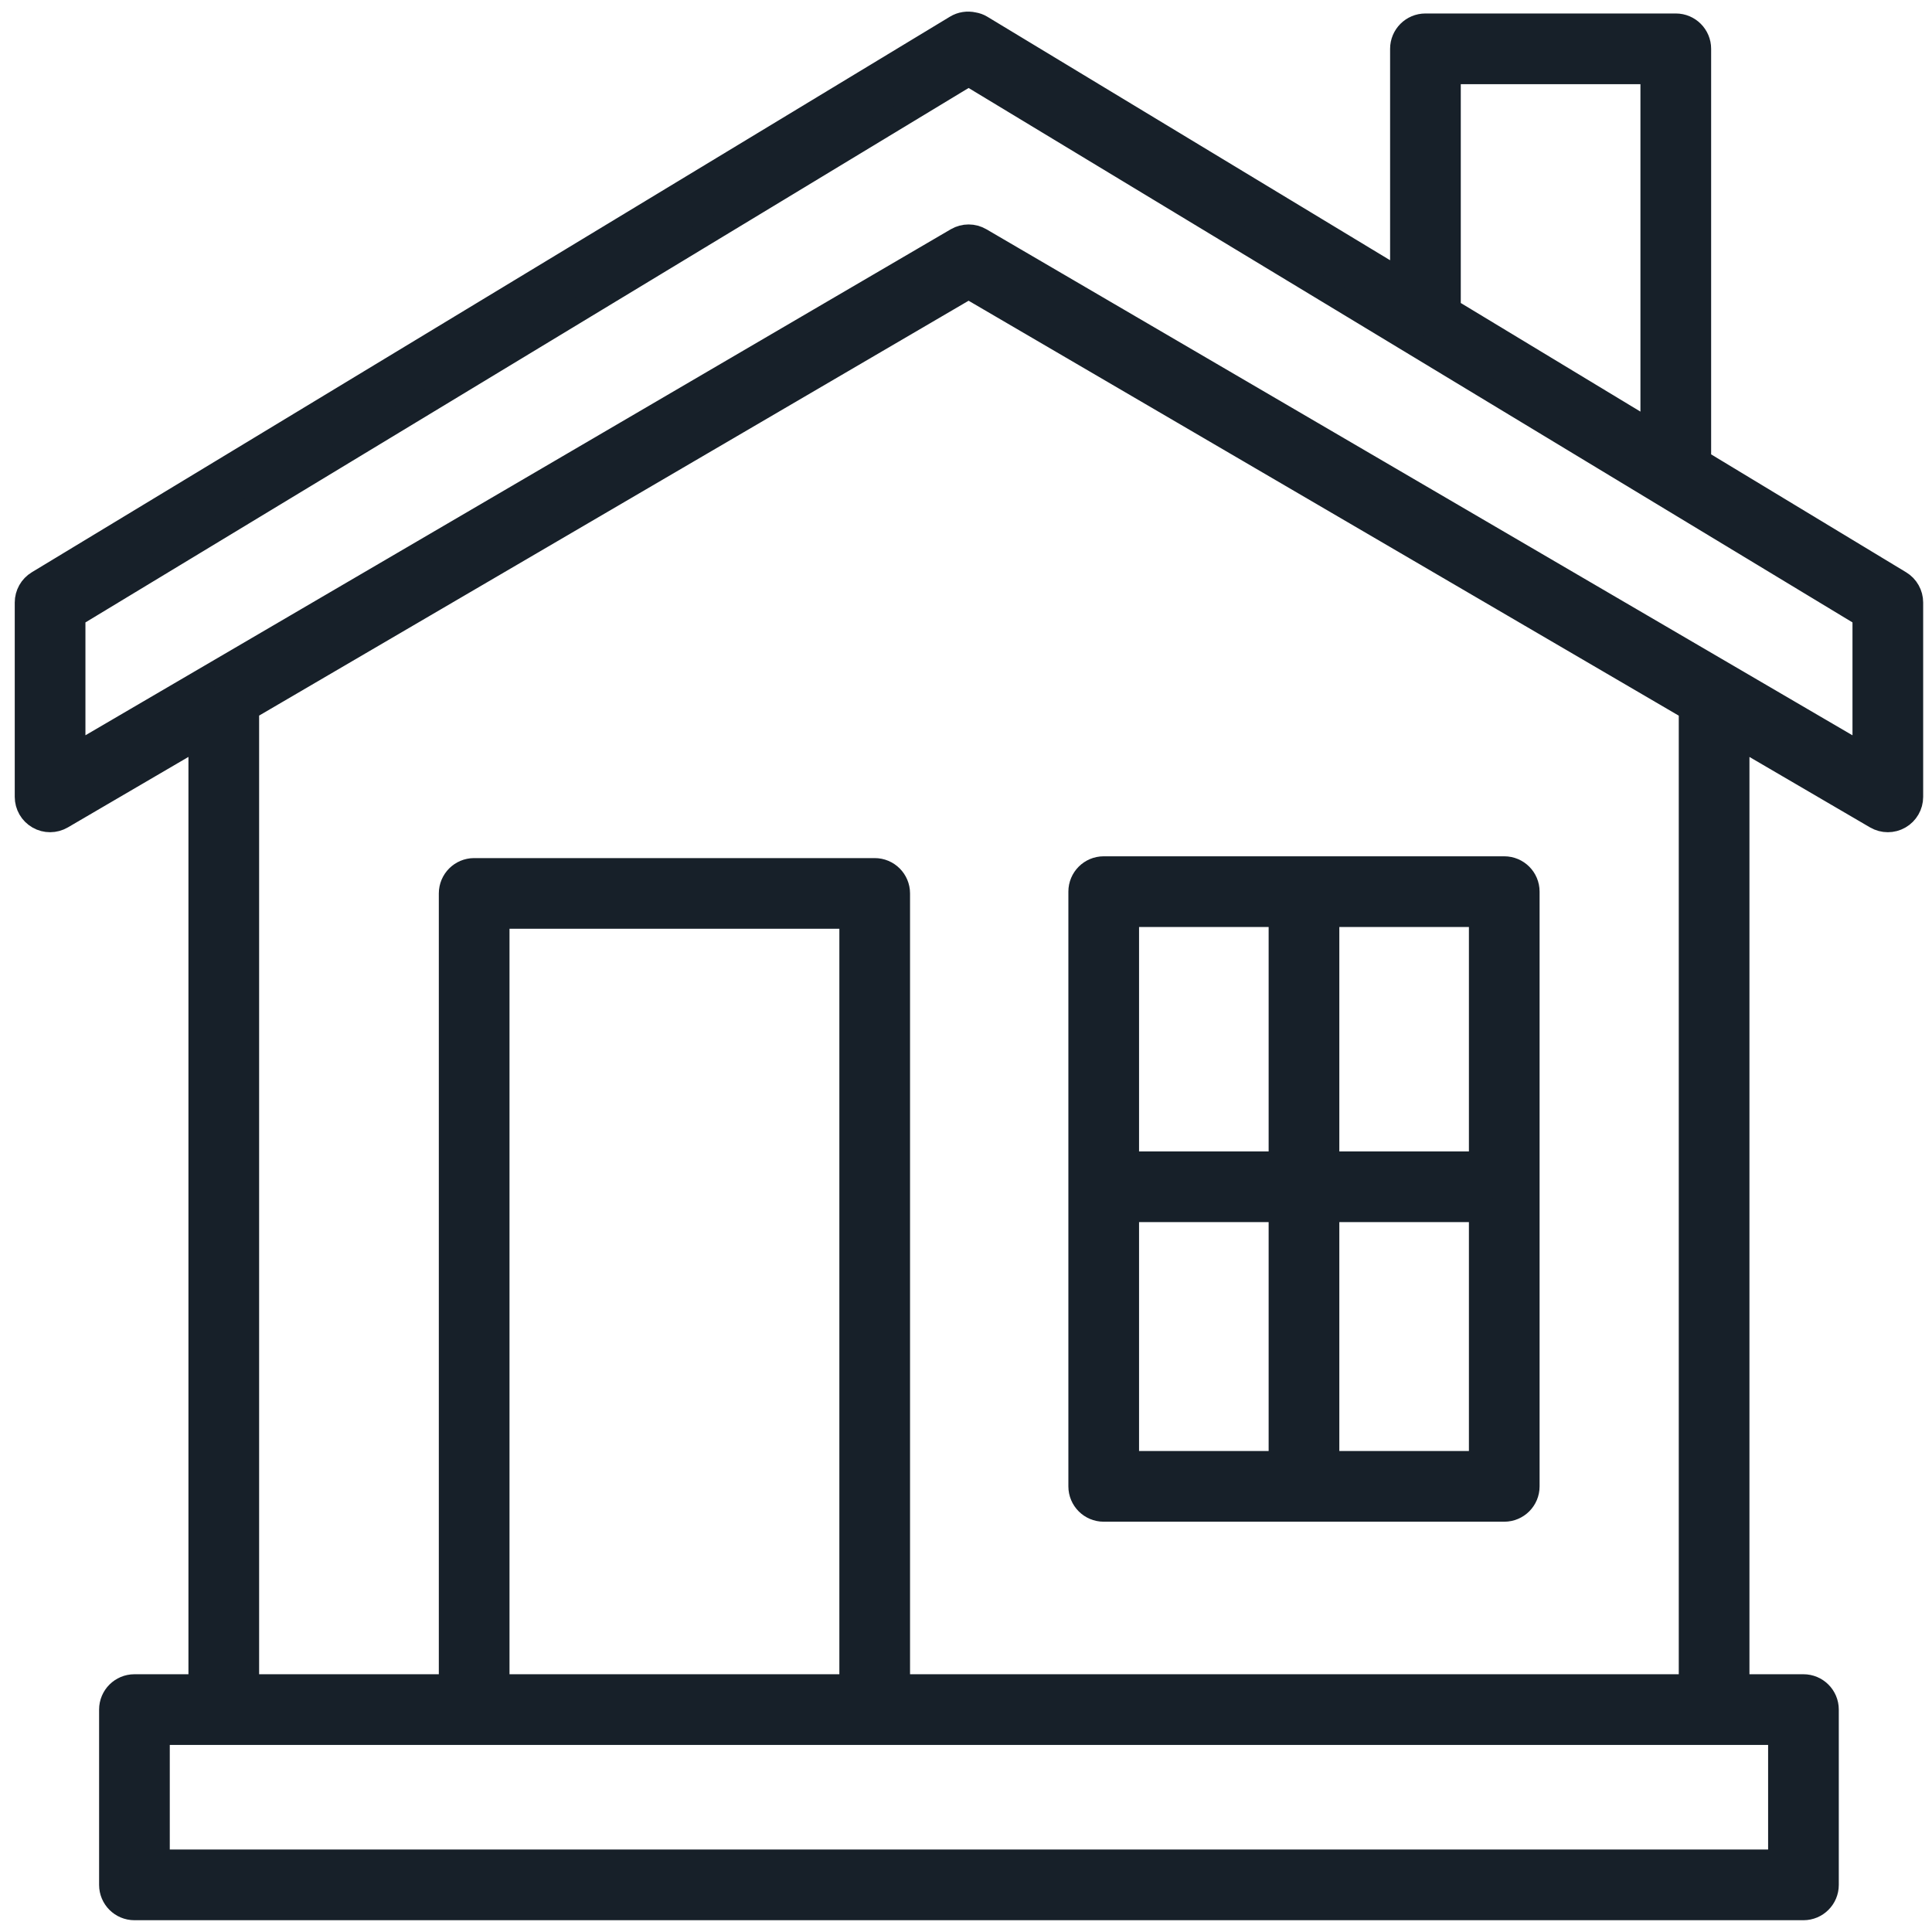
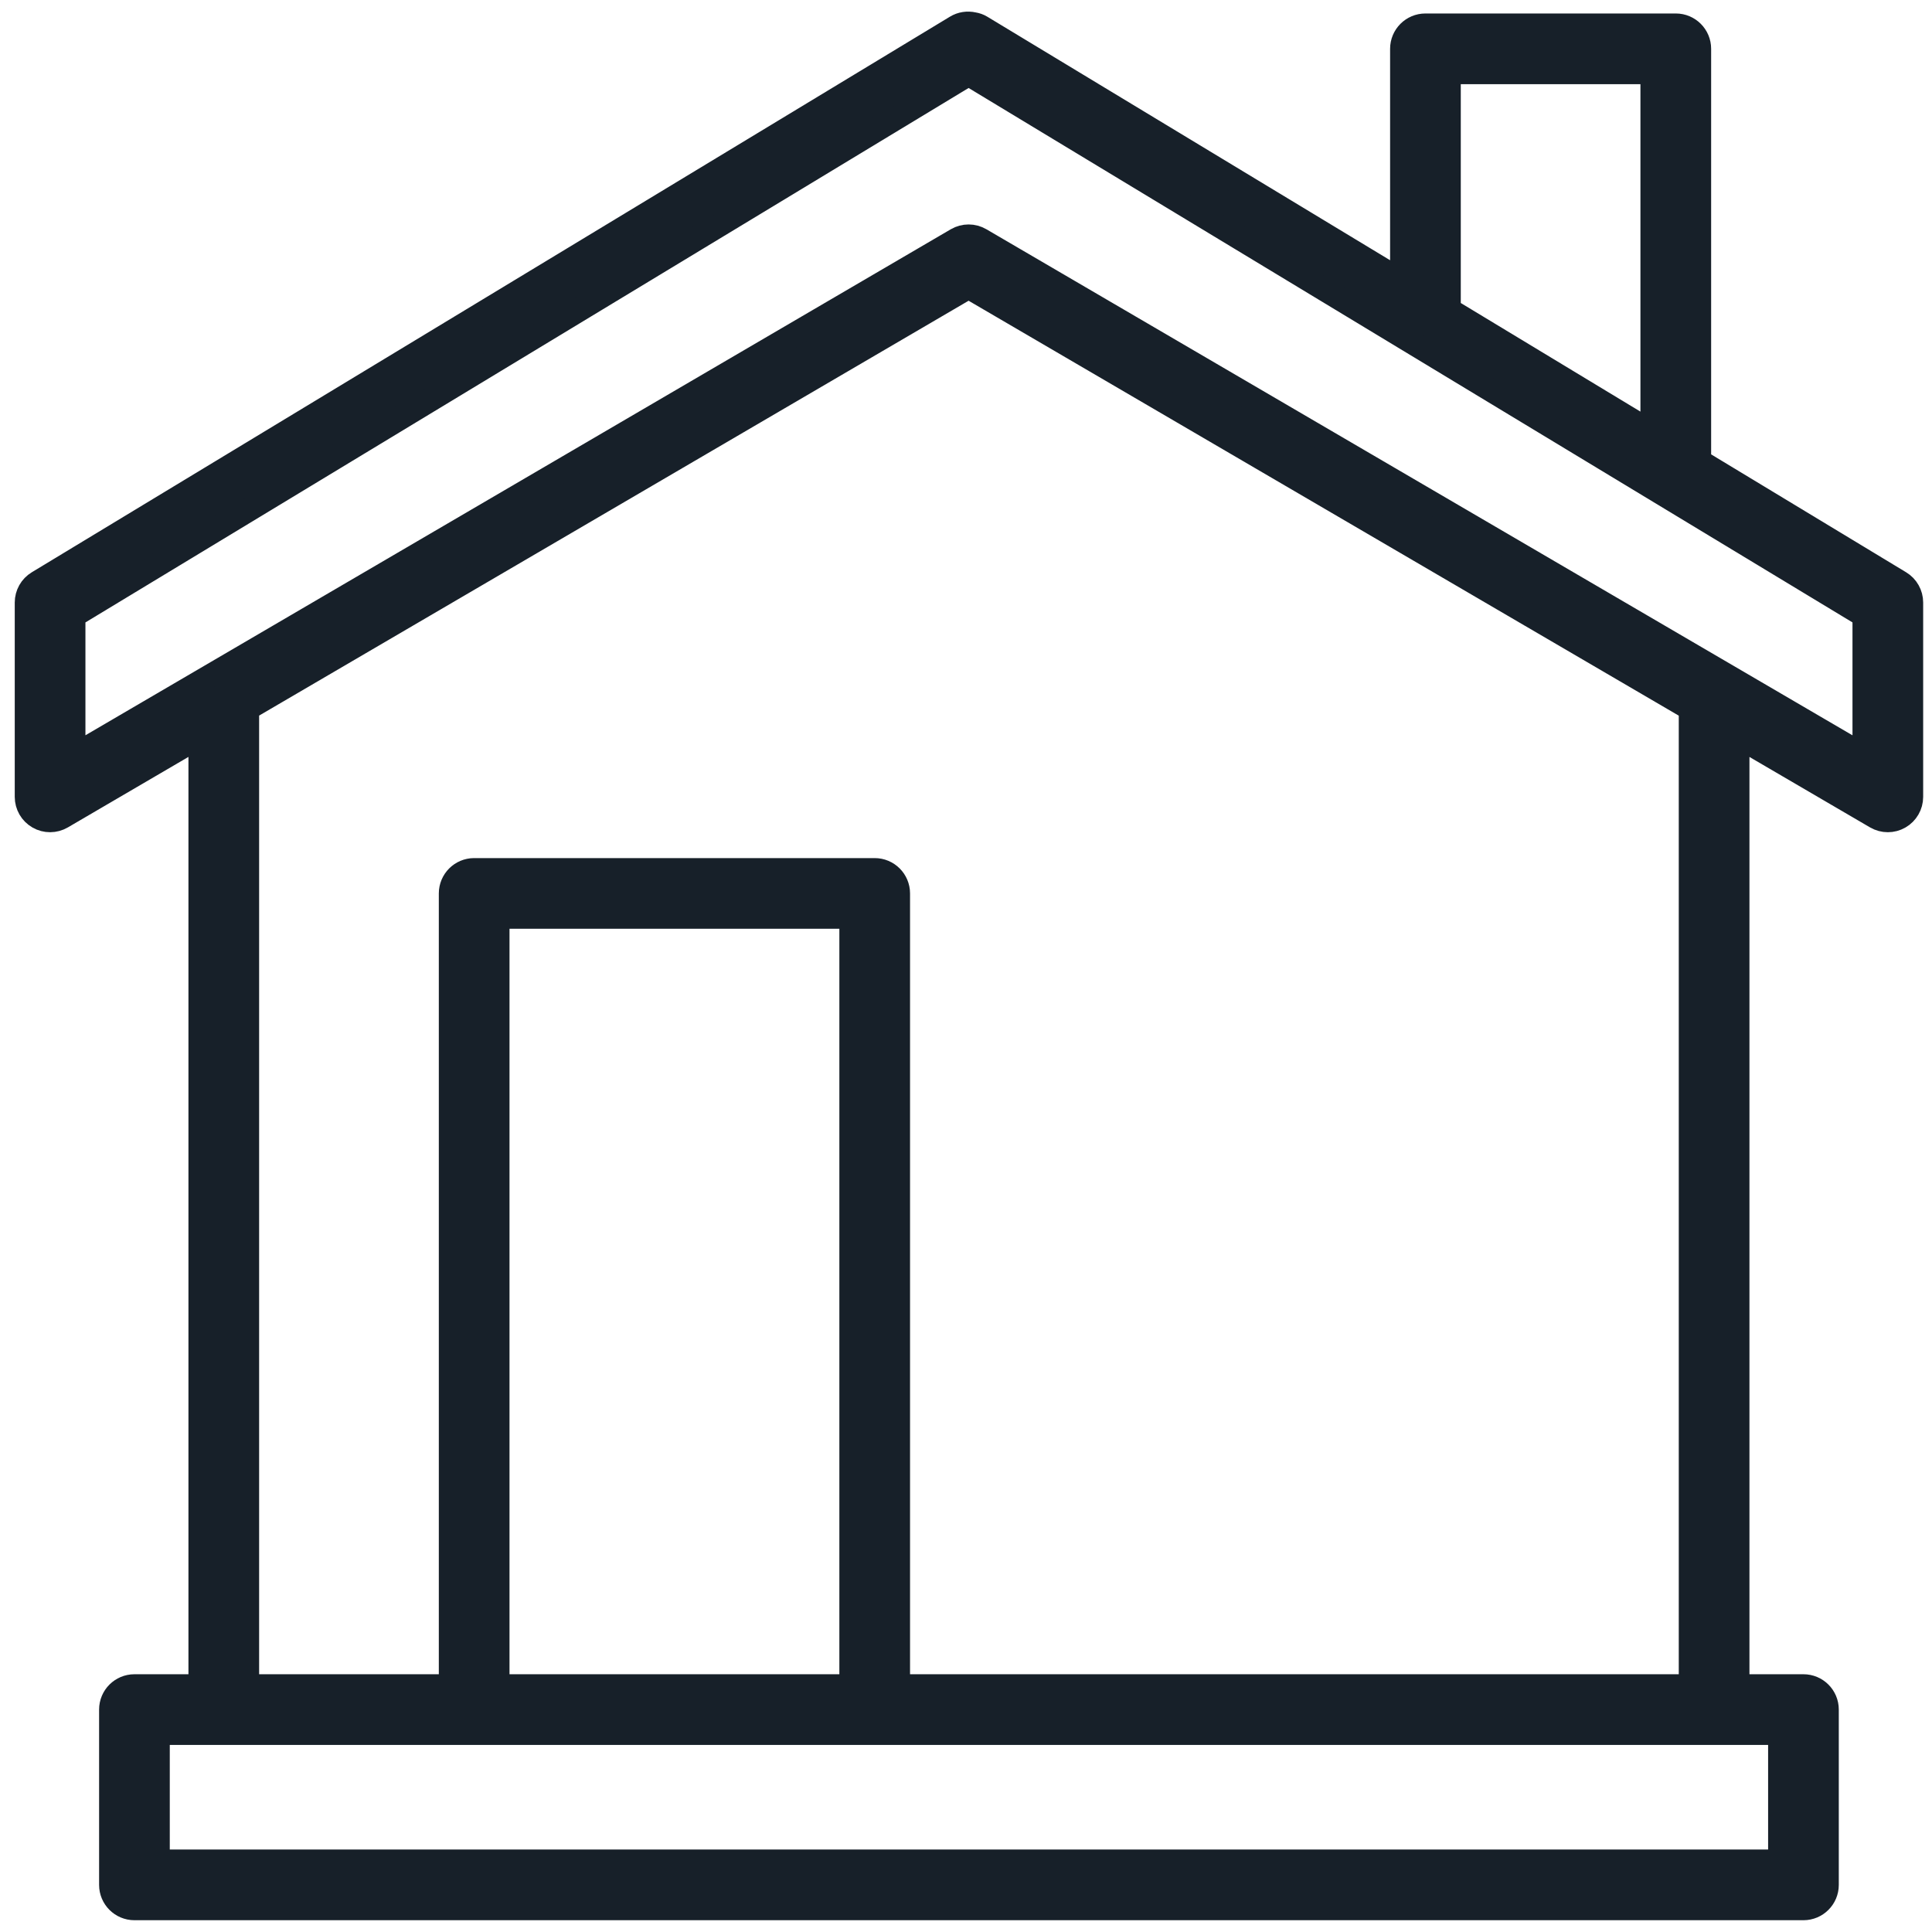
<svg xmlns="http://www.w3.org/2000/svg" width="82px" height="82px" viewBox="0 0 82 82" version="1.1">
  <title>FFABEF5D-06E2-41FB-83A8-04A15E1C67D6</title>
  <desc>Created with sketchtool.</desc>
  <g id="Page-1" stroke="none" stroke-width="1" fill="none" fill-rule="evenodd">
    <g id="Homepage_v3" transform="translate(-132, -7063)" fill="#172029" fill-rule="nonzero" stroke="#172029">
      <g id="icn_house" transform="translate(133, 7063)">
        <path d="M79.643,24.717 L71.126,19.567 L71.126,2.072 C71.126,1.519 70.678,1.072 70.126,1.072 L59.5,1.072 C58.948,1.072 58.5,1.519 58.5,2.072 L58.5,11.932 L40.646,1.137 C40.545,1.076 40.435,1.037 40.321,1.019 C40.065,0.96 39.799,1 39.575,1.137 L0.608,24.717 C0.309,24.898 0.126,25.223 0.126,25.572 L0.126,33.822 C0.126,34.18 0.317,34.511 0.628,34.689 C0.939,34.869 1.321,34.865 1.63,34.685 L7.498,31.254 L7.498,71.56 L4.706,71.56 C4.154,71.56 3.706,72.007 3.706,72.56 L3.706,80 C3.706,80.553 4.154,81 4.706,81 L75.544,81 C76.096,81 76.544,80.553 76.544,80 L76.544,72.56 C76.544,72.007 76.096,71.56 75.544,71.56 L72.752,71.56 L72.752,31.256 L78.621,34.685 C78.777,34.776 78.951,34.822 79.125,34.822 C79.297,34.822 79.469,34.778 79.623,34.689 C79.934,34.511 80.125,34.18 80.125,33.822 L80.125,25.572 C80.125,25.223 79.942,24.897 79.643,24.717 Z M60.5,3.072 L69.125,3.072 L69.125,18.357 L60.5,13.142 L60.5,3.072 Z M74.544,79 L5.706,79 L5.706,73.56 L74.544,73.56 L74.544,79 Z M35.125,71.56 L20.125,71.56 L20.125,38.92 L35.125,38.92 L35.125,71.56 Z M70.752,71.56 L37.125,71.56 L37.125,37.92 C37.125,37.367 36.677,36.92 36.125,36.92 L19.125,36.92 C18.573,36.92 18.125,37.367 18.125,37.92 L18.125,71.56 L9.498,71.56 L9.498,30.085 L40.11,12.185 L70.752,30.088 L70.752,71.56 Z M78.125,32.08 L40.615,10.163 C40.459,10.072 40.285,10.026 40.111,10.026 C39.937,10.026 39.762,10.072 39.606,10.163 L2.126,32.079 L2.126,26.136 L40.11,3.15 L78.125,26.135 L78.125,32.08 Z" id="Shape" />
-         <path d="M45.845,64.086 L62.845,64.086 C63.397,64.086 63.845,63.639 63.845,63.086 L63.845,37.844 C63.845,37.291 63.397,36.844 62.845,36.844 L45.845,36.844 C45.293,36.844 44.845,37.291 44.845,37.844 L44.845,63.086 C44.845,63.639 45.292,64.086 45.845,64.086 Z M46.845,51.37 L53.345,51.37 L53.345,62.047 C53.345,62.061 53.352,62.072 53.353,62.086 L46.845,62.086 L46.845,51.37 Z M55.337,62.086 C55.338,62.072 55.345,62.061 55.345,62.047 L55.345,51.37 L61.845,51.37 L61.845,62.086 L55.337,62.086 Z M61.845,49.37 L55.345,49.37 L55.345,38.844 L61.845,38.844 L61.845,49.37 Z M53.345,38.844 L53.345,49.37 L46.845,49.37 L46.845,38.844 L53.345,38.844 Z" id="Shape" />
      </g>
    </g>
  </g>
</svg>